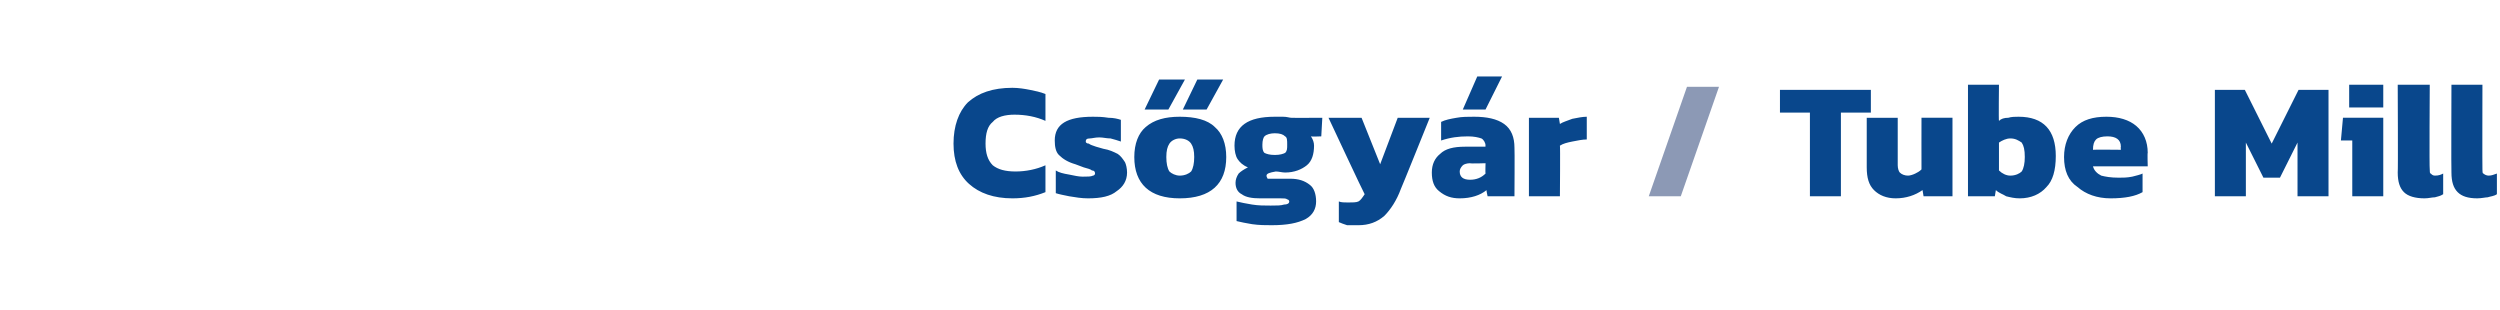
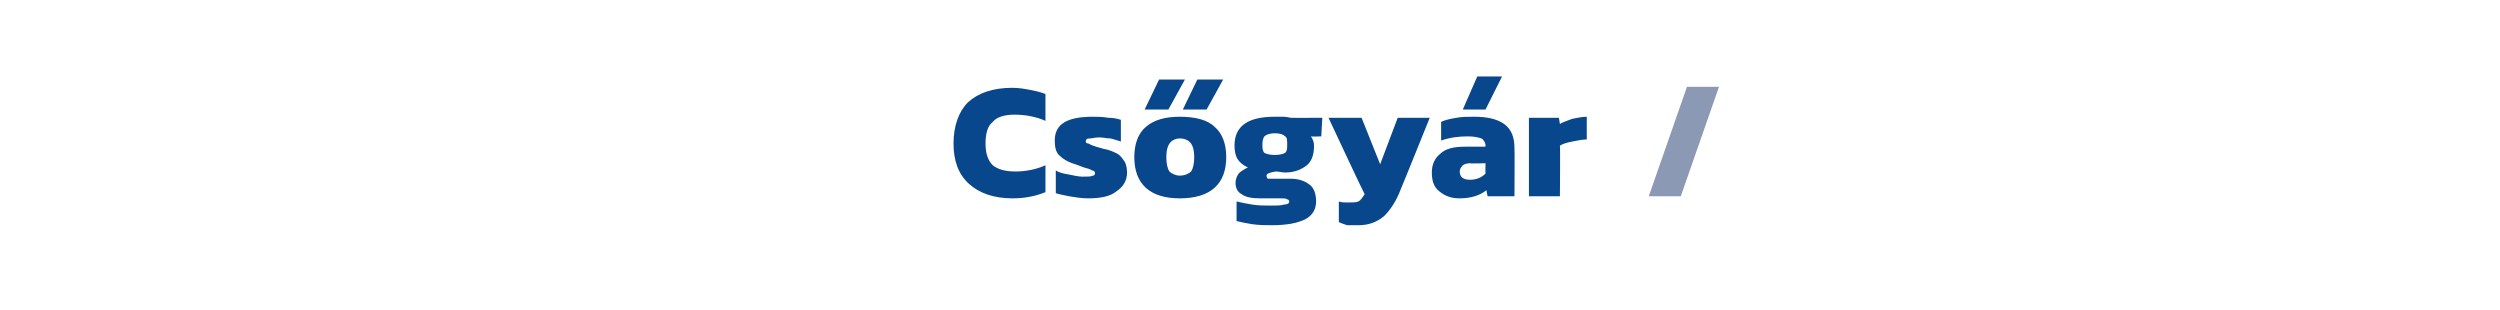
<svg xmlns="http://www.w3.org/2000/svg" version="1.1" width="242px" height="30px" viewBox="0 -7 242 30" style="top:-7px">
  <desc>Cs gy r / Tube Mill</desc>
  <defs />
  <g id="Polygon26072">
-     <path d="m175.2 3.9h-2.9V1.7h8.8v2.2h-2.9v8.1h-3V3.9zm8.3 8.3c-.9 0-1.6-.3-2.1-.8c-.5-.5-.7-1.2-.7-2.2V4.4h3v4.6c0 .3.1.6.2.7c.2.2.5.3.8.3c.2 0 .5-.1.7-.2c.2-.1.4-.2.6-.4c-.01-.01 0-5 0-5h3v7.6h-2.8l-.1-.6c-.7.5-1.6.8-2.6.8zm12 0c-.5 0-.9-.1-1.3-.2c-.3-.2-.7-.3-1-.6l-.1.6h-2.6V1.2h3s-.04 3.49 0 3.5c.2-.2.5-.3.9-.3c.3-.1.7-.1 1-.1c2.4 0 3.6 1.3 3.6 3.8c0 1.4-.3 2.4-.9 3c-.6.7-1.5 1.1-2.6 1.1zm-.9-2.2c.5 0 .9-.2 1.1-.4c.2-.3.3-.8.3-1.4c0-.7-.1-1.1-.3-1.4c-.3-.2-.6-.4-1.1-.4c-.4 0-.8.2-1.1.4v2.7c.3.3.7.5 1.1.5zm9.7 2.2c-1.3 0-2.4-.4-3.2-1.1c-.9-.6-1.3-1.6-1.3-2.9c0-1.2.4-2.2 1.1-2.9c.7-.7 1.7-1 3-1c1.2 0 2.2.3 2.9.9c.7.6 1.1 1.5 1.1 2.6c-.04-.02 0 1.3 0 1.3h-5.3c.1.4.4.7.8.9c.4.1.9.2 1.7.2c.4 0 .8 0 1.3-.1c.4-.1.8-.2 1-.3v1.8c-.7.4-1.7.6-3.1.6zm1-4.7s-.03-.3 0-.3c0-.7-.5-1-1.3-1c-.5 0-.9.1-1.1.3c-.2.2-.3.5-.3 1c0-.03 2.7 0 2.7 0zm9.1-5.8h2.9l2.6 5.2l2.6-5.2h2.9V12h-3V6.8l-1.7 3.4h-1.6l-1.7-3.4v5.2h-3V1.7zm13-.5h3.3v2.2h-3.3V1.2zm.3 5.4h-1.1l.2-2.2h3.9v7.6h-3V6.6zm7 5.6c-.9 0-1.6-.2-2-.6c-.4-.4-.6-1-.6-1.9c.04.01 0-8.5 0-8.5h3.1s-.05 8.18 0 8.2c0 .2 0 .4.1.4c.1.1.2.2.4.2c.4 0 .6-.1.8-.2v2c-.3.2-.5.2-.8.3c-.3 0-.6.1-1 .1zm5.1 0c-.9 0-1.5-.2-1.9-.6c-.4-.4-.6-1-.6-1.9c-.03.01 0-8.5 0-8.5h3s-.02 8.18 0 8.2c0 .2 0 .4.1.4c.1.1.3.2.5.2c.3 0 .5-.1.8-.2v2c-.3.2-.6.2-.9.3c-.2 0-.6.1-1 .1z" stroke="none" fill="#09478c" />
-   </g>
+     </g>
  <g id="Polygon26071">
    <path d="m163.3 1.4h3.1L162.7 12h-3.1l3.7-10.6z" stroke="none" fill="#8c99b5" />
  </g>
  <g id="Polygon26070">
    <path d="m98 12.2c-1.8 0-3.2-.5-4.2-1.4c-1-.9-1.5-2.2-1.5-3.9c0-1.7.5-3.1 1.4-4c1-.9 2.4-1.4 4.3-1.4c.6 0 1.2.1 1.7.2c.5.1 1 .2 1.5.4v2.6c-.9-.4-1.9-.6-3-.6c-.9 0-1.7.2-2.1.7c-.5.4-.7 1.1-.7 2.1c0 .9.2 1.6.7 2.1c.5.4 1.2.6 2.2.6c1 0 2-.2 2.9-.6v2.6c-1 .4-2 .6-3.2.6zm7.3 0c-.6 0-1.2-.1-1.8-.2c-.5-.1-1-.2-1.3-.3V9.5c.3.2.7.3 1.3.4c.5.1.9.2 1.3.2c.5 0 .8 0 1-.1c.1 0 .2-.1.2-.2c0-.2-.1-.3-.3-.3c-.1-.1-.4-.2-.8-.3l-.8-.3c-.7-.2-1.2-.5-1.6-.9c-.3-.3-.4-.8-.4-1.4c0-1.6 1.2-2.3 3.7-2.3c.4 0 .9 0 1.5.1c.5 0 .9.1 1.2.2v2.1c-.3-.1-.6-.2-1-.3c-.4 0-.7-.1-1.1-.1c-.4 0-.7.1-.9.1c-.3 0-.4.1-.4.3c0 .1.1.2.3.2c.1.1.4.2.7.3l.7.2c.6.1 1 .3 1.4.5c.3.2.5.5.7.8c.1.2.2.6.2 1c0 .8-.4 1.4-1 1.8c-.6.5-1.5.7-2.8.7zM112.2.7h2.5l-1.6 2.9h-2.3l1.4-2.9zm3.7 0h2.5l-1.6 2.9h-2.3l1.4-2.9zm-1.7 11.5c-2.9 0-4.4-1.4-4.4-4c0-1.3.4-2.3 1.1-2.9c.8-.7 1.9-1 3.3-1c1.5 0 2.7.3 3.4 1c.7.6 1.1 1.6 1.1 2.9c0 2.6-1.5 4-4.5 4zm0-2.2c.5 0 .9-.2 1.1-.4c.2-.3.3-.8.3-1.4c0-.6-.1-1-.3-1.3c-.2-.3-.6-.5-1.1-.5c-.4 0-.8.2-1 .5c-.2.3-.3.7-.3 1.3c0 .6.1 1.1.3 1.4c.2.2.6.4 1 .4zm8.9 4.8c-.6 0-1.2 0-1.9-.1c-.6-.1-1.1-.2-1.5-.3v-1.9c.4.1.9.2 1.5.3c.6.1 1.2.1 1.8.1c.6 0 1 0 1.3-.1c.3 0 .5-.1.5-.3c0-.1-.1-.2-.2-.2c-.1-.1-.3-.1-.6-.1h-2c-.8 0-1.4-.1-1.8-.4c-.4-.2-.6-.6-.6-1.1c0-.3.1-.6.3-.9c.2-.2.5-.4.9-.6c-.5-.2-.8-.5-1-.8c-.2-.3-.3-.8-.3-1.3c0-1.9 1.3-2.8 3.9-2.8h.8c.4 0 .6.1.8.1c0 .02 3 0 3 0l-.1 1.8s-.99.04-1 0c.2.3.3.6.3.9c0 .8-.2 1.5-.7 1.9c-.5.4-1.2.7-2.1.7c-.3 0-.6-.1-.9-.1c-.6.1-.9.2-.9.4c0 .2.1.2.1.3h2.2c.8 0 1.4.2 1.9.6c.4.3.6.9.6 1.6c0 .7-.3 1.3-1 1.7c-.8.4-1.8.6-3.3.6zm.3-6.8c.5 0 .8-.1 1-.2c.2-.2.2-.4.2-.8c0-.4 0-.7-.2-.8c-.2-.2-.5-.3-1-.3c-.4 0-.8.1-1 .3c-.1.1-.2.4-.2.8c0 .3 0 .6.2.8c.2.1.5.2 1 .2zm8.1 6.8h-1.1c-.3-.1-.6-.2-.8-.3v-2c.2.1.6.1.9.1c.4 0 .8 0 1-.1c.2-.1.4-.4.6-.7c-.03.02-3.5-7.4-3.5-7.4h3.2l1.8 4.5l1.7-4.5h3.1s-2.77 6.88-2.8 6.9c-.4 1.1-1 2-1.6 2.6c-.7.6-1.5.9-2.5.9zM143 .4h2.4l-1.6 3.2h-2.2L143 .4zm-1.7 11.8c-.8 0-1.4-.2-2-.7c-.5-.4-.7-1-.7-1.8c0-.8.3-1.4.8-1.8c.5-.5 1.3-.7 2.4-.7h2s-.03-.14 0-.1c0-.3-.2-.6-.4-.7c-.3-.1-.7-.2-1.3-.2c-.9 0-1.7.1-2.6.4V4.8c.4-.2.9-.3 1.5-.4c.5-.1 1.1-.1 1.7-.1c1.2 0 2.2.2 2.9.7c.7.5 1 1.3 1 2.3c.03.03 0 4.7 0 4.7H144s-.14-.61-.1-.6c-.6.5-1.5.8-2.6.8zm1-1.8c.6 0 1.1-.2 1.5-.6c-.03-.01 0-1 0-1c0 0-1.49.05-1.5 0c-.3 0-.6.1-.7.2c-.2.2-.3.4-.3.6c0 .5.3.8 1 .8zm5.7-6h2.9l.1.6c.3-.2.7-.3 1.2-.5c.5-.1 1-.2 1.4-.2v2.2c-.4 0-.9.1-1.4.2c-.5.1-.9.2-1.2.4c.04-.03 0 4.9 0 4.9h-3V4.4z" stroke="none" fill="#09478c" />
  </g>
</svg>